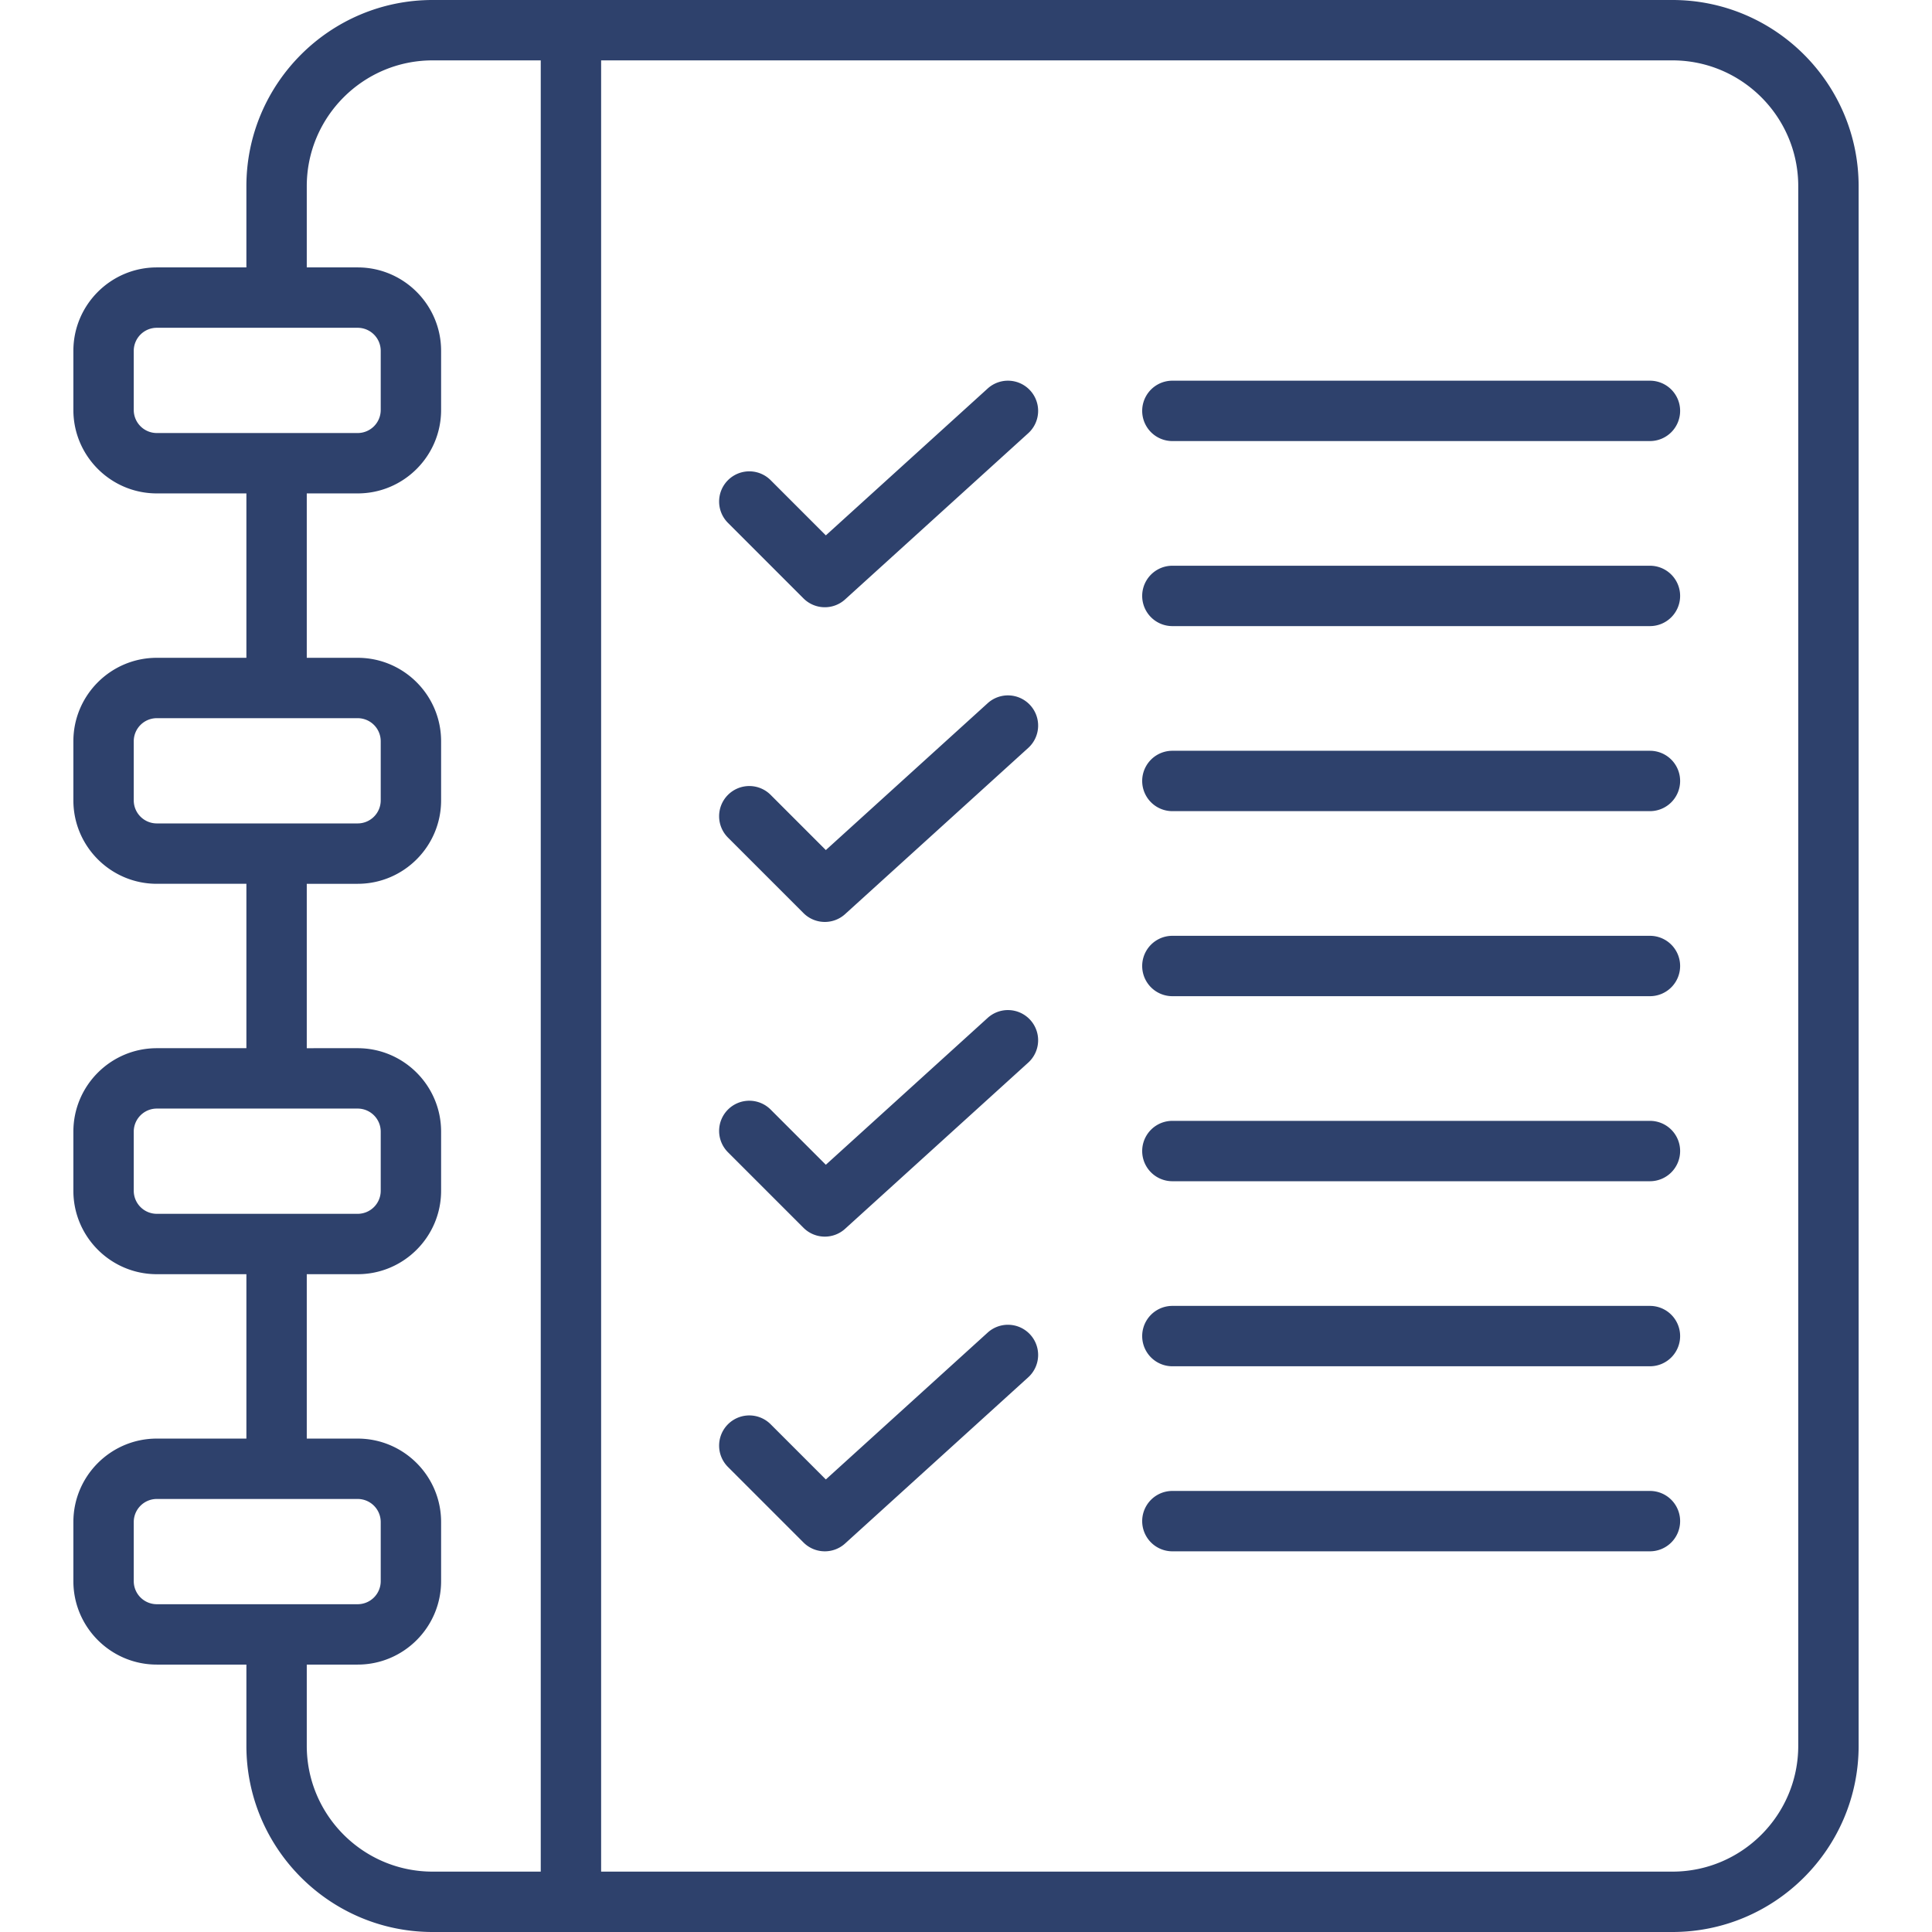
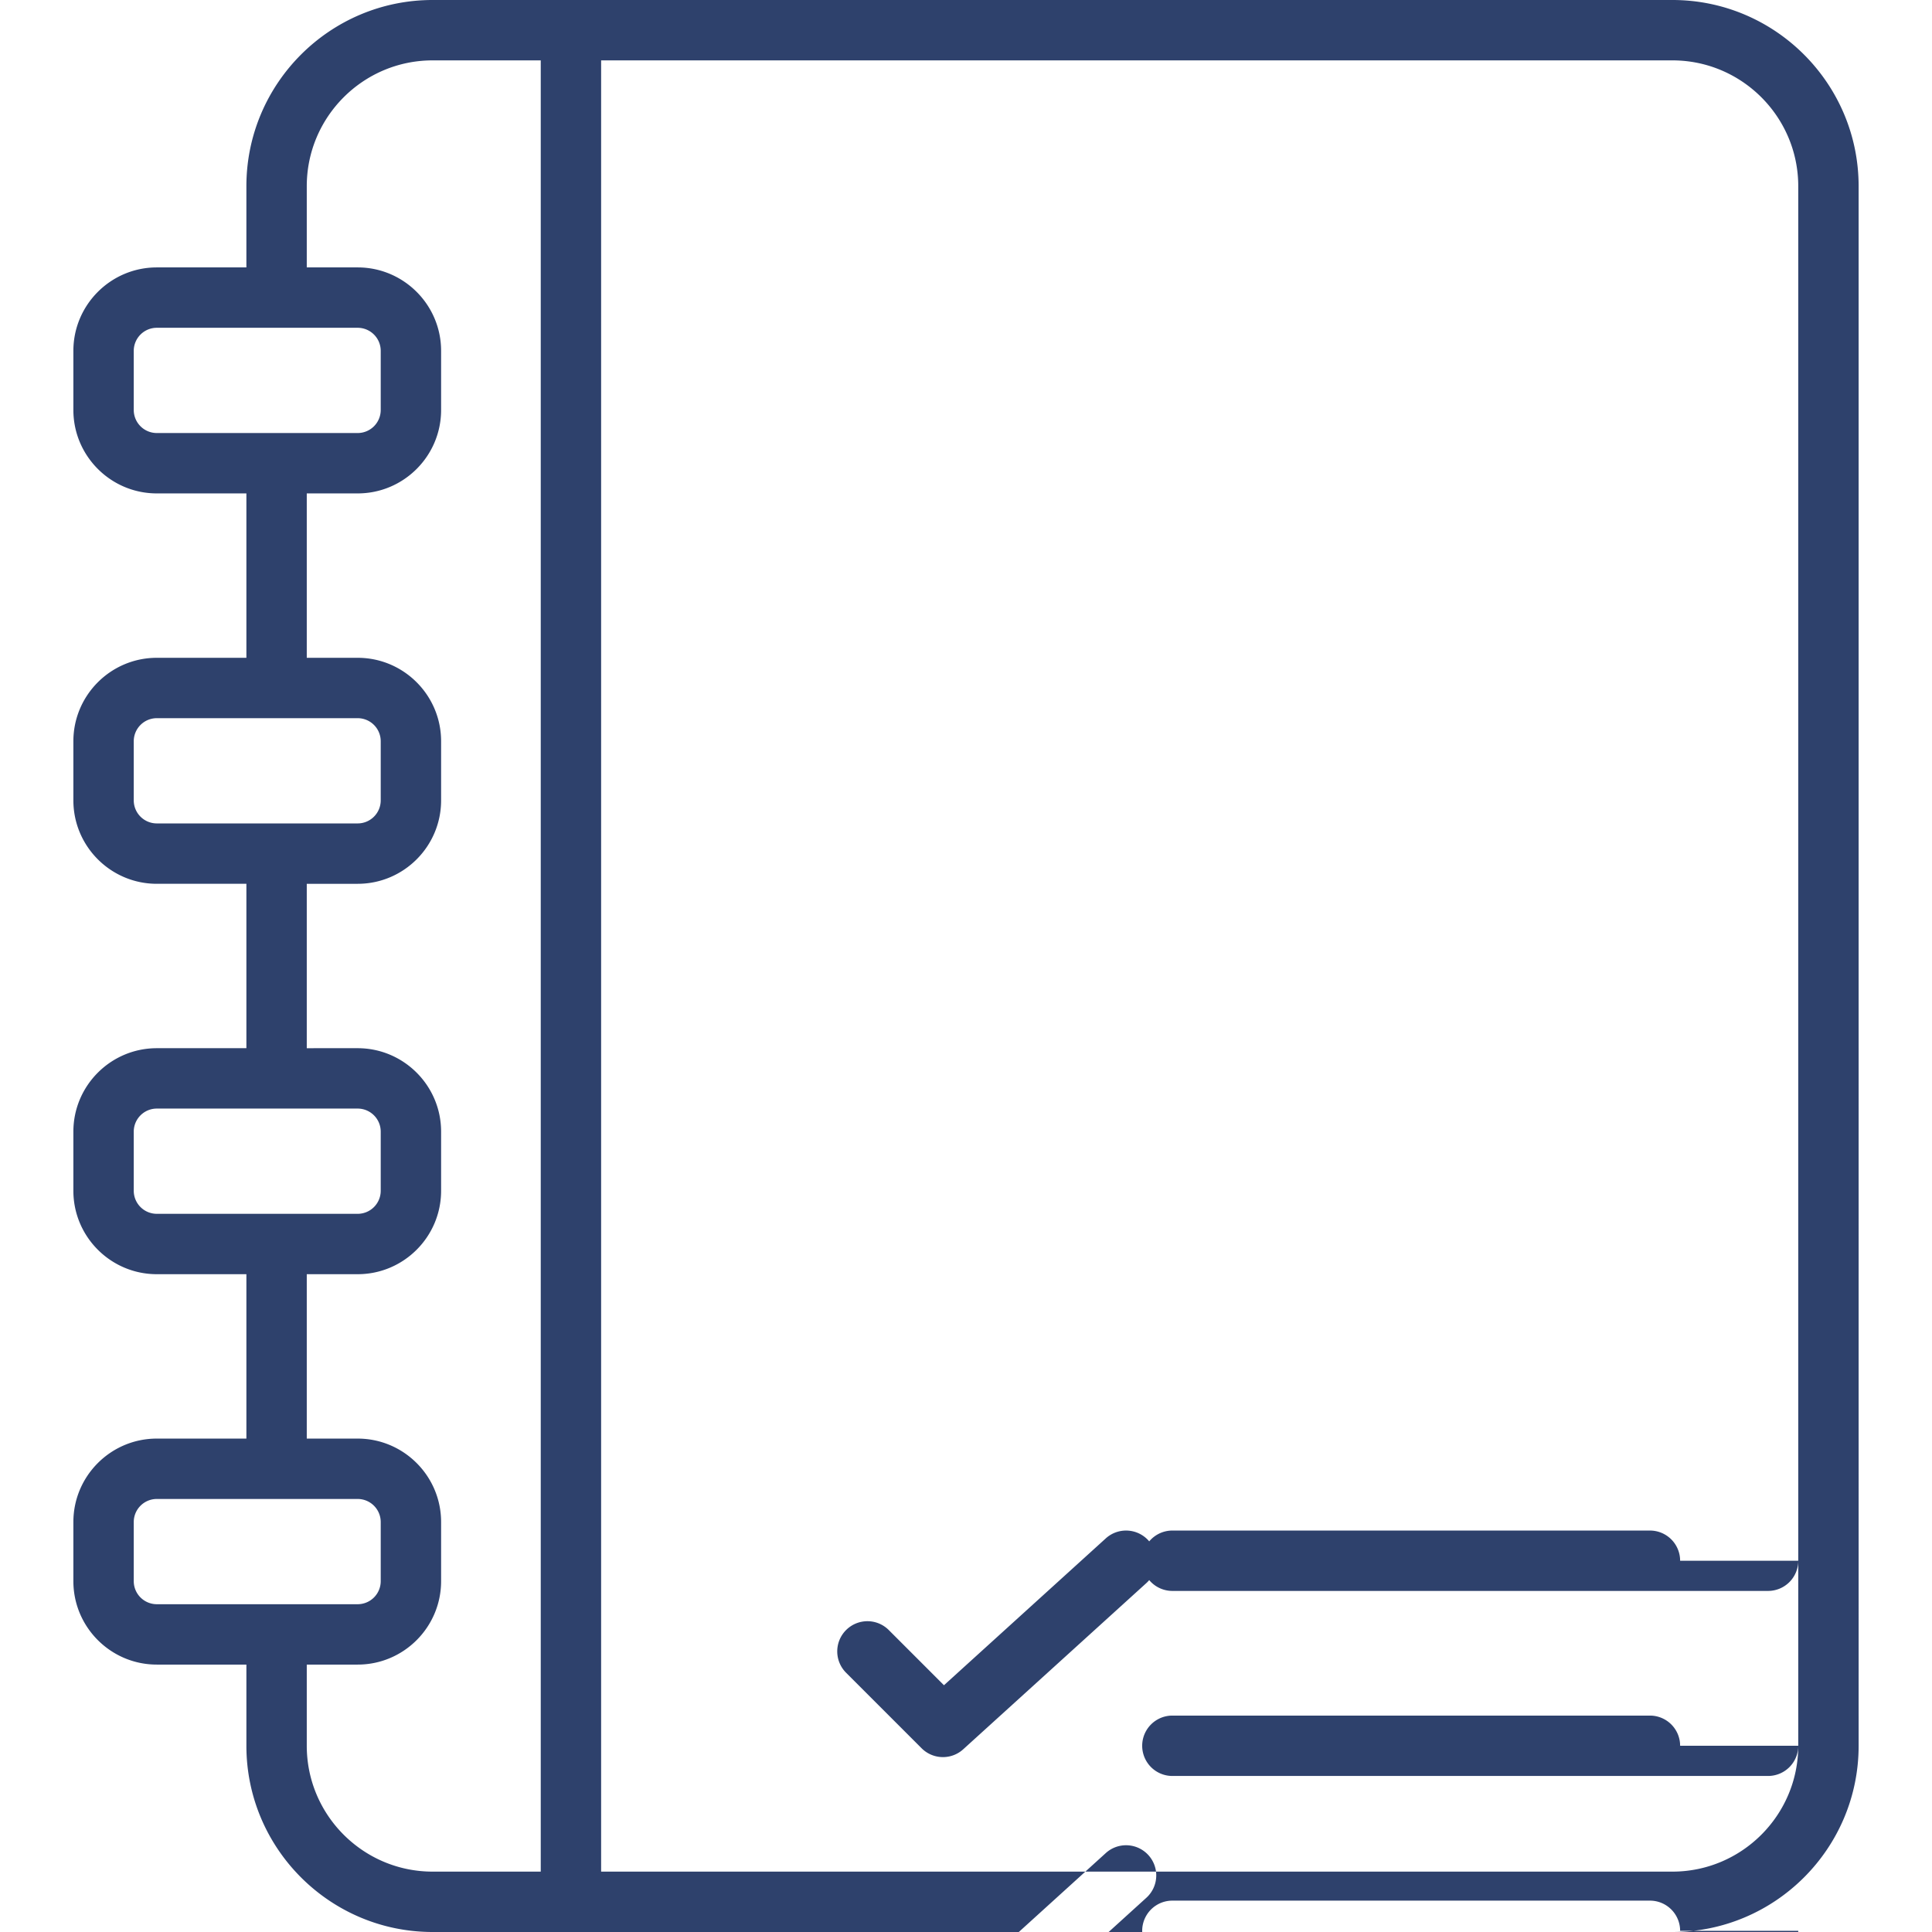
<svg xmlns="http://www.w3.org/2000/svg" version="1.1" width="512" height="512" x="0" y="0" viewBox="0 0 512 512" style="enable-background:new 0 0 512 512" xml:space="preserve">
  <g>
-     <path d="M443.205 0H114.646c-27.212 0-49.35 22.138-49.35 49.35v21.517H41.554c-12.19 0-22.108 9.918-22.108 22.108v15.675c0 12.19 9.918 22.108 22.108 22.108h23.743v43.567H41.554c-12.19 0-22.108 9.918-22.108 22.108v15.675c0 12.19 9.918 22.108 22.108 22.108h23.743v43.567H41.554c-12.19 0-22.108 9.917-22.108 22.108v15.675c0 12.19 9.918 22.108 22.108 22.108h23.743v43.567H41.554c-12.19 0-22.108 9.917-22.108 22.108v15.676c0 12.19 9.918 22.108 22.108 22.108h23.743v21.517c0 27.211 22.138 49.35 49.35 49.35h328.559c27.212 0 49.35-22.138 49.35-49.35V49.35C492.555 22.138 470.417 0 443.205 0zM35.445 108.65V92.975a6.115 6.115 0 0 1 6.108-6.108h53.235a6.115 6.115 0 0 1 6.108 6.108v15.675a6.115 6.115 0 0 1-6.108 6.108H41.554a6.116 6.116 0 0 1-6.109-6.108zm0 103.458v-15.675a6.115 6.115 0 0 1 6.108-6.108h53.235a6.115 6.115 0 0 1 6.108 6.108v15.675a6.115 6.115 0 0 1-6.108 6.108H41.554a6.114 6.114 0 0 1-6.109-6.108zm0 103.459v-15.675a6.115 6.115 0 0 1 6.108-6.108h53.235a6.115 6.115 0 0 1 6.108 6.108v15.675a6.115 6.115 0 0 1-6.108 6.108H41.554a6.116 6.116 0 0 1-6.109-6.108zm0 103.459V403.35a6.115 6.115 0 0 1 6.108-6.108h53.235a6.115 6.115 0 0 1 6.108 6.108v15.676a6.115 6.115 0 0 1-6.108 6.108H41.554a6.116 6.116 0 0 1-6.109-6.108zm45.852 43.624v-21.517h13.492c12.19 0 22.108-9.917 22.108-22.108V403.35c0-12.19-9.918-22.108-22.108-22.108H81.297v-43.567h13.492c12.19 0 22.108-9.918 22.108-22.108v-15.675c0-12.19-9.918-22.108-22.108-22.108H81.297v-43.567h13.492c12.19 0 22.108-9.918 22.108-22.108v-15.675c0-12.19-9.918-22.108-22.108-22.108H81.297v-43.567h13.492c12.19 0 22.108-9.917 22.108-22.108V92.975c0-12.19-9.918-22.108-22.108-22.108H81.297V49.35c0-18.389 14.961-33.35 33.35-33.35h28.658v480h-28.658c-18.389 0-33.35-14.96-33.35-33.35zm395.258 0c0 18.389-14.961 33.35-33.35 33.35h-283.9V16h283.9c18.389 0 33.35 14.96 33.35 33.35zm-31.304-304.725a8 8 0 0 1-8 8H310.693a8 8 0 0 1 0-16h126.558a8 8 0 0 1 8 8zm0-49.039a8 8 0 0 1-8 8H310.693a8 8 0 0 1 0-16h126.558a8 8 0 0 1 8 8zm-172.212-5.376a7.998 7.998 0 0 1-.548 11.3l-48.527 44.039a7.975 7.975 0 0 1-5.375 2.076 7.98 7.98 0 0 1-5.658-2.343l-19.979-19.98a8 8 0 1 1 11.314-11.313l14.59 14.591 42.884-38.917a7.997 7.997 0 0 1 11.299.547zm0 83.397a7.998 7.998 0 0 1-.548 11.3l-48.527 44.039a7.975 7.975 0 0 1-5.375 2.076 7.98 7.98 0 0 1-5.658-2.343l-19.979-19.98a8 8 0 1 1 11.314-11.313l14.59 14.591 42.884-38.917a7.997 7.997 0 0 1 11.299.547zm0 83.397a7.998 7.998 0 0 1-.548 11.3l-48.527 44.038a7.975 7.975 0 0 1-5.375 2.076 7.98 7.98 0 0 1-5.658-2.343l-19.979-19.979a8 8 0 1 1 11.314-11.313l14.59 14.59 42.884-38.917a7.998 7.998 0 0 1 11.299.548zm0 83.396a7.998 7.998 0 0 1-.548 11.3l-48.527 44.039a7.975 7.975 0 0 1-5.375 2.076 7.98 7.98 0 0 1-5.658-2.343l-19.979-19.979a8 8 0 1 1 11.314-11.313l14.59 14.59 42.884-38.917a7.998 7.998 0 0 1 11.299.547zm172.212-146.738a8 8 0 0 1-8 8H310.693a8 8 0 0 1 0-16h126.558a8 8 0 0 1 8 8zm0 49.038a8 8 0 0 1-8 8H310.693a8 8 0 0 1 0-16h126.558a8 8 0 0 1 8 8zm0 49.038a8 8 0 0 1-8 8H310.693a8 8 0 0 1 0-16h126.558a8 8 0 0 1 8 8zm0 49.038a8 8 0 0 1-8 8H310.693a8 8 0 0 1 0-16h126.558a8 8 0 0 1 8 8zm0 49.038a8 8 0 0 1-8 8H310.693a8 8 0 0 1 0-16h126.558a8 8 0 0 1 8 8z" fill="#2e416c" opacity="1" data-original="#000000" />
+     <path d="M443.205 0H114.646c-27.212 0-49.35 22.138-49.35 49.35v21.517H41.554c-12.19 0-22.108 9.918-22.108 22.108v15.675c0 12.19 9.918 22.108 22.108 22.108h23.743v43.567H41.554c-12.19 0-22.108 9.918-22.108 22.108v15.675c0 12.19 9.918 22.108 22.108 22.108h23.743v43.567H41.554c-12.19 0-22.108 9.917-22.108 22.108v15.675c0 12.19 9.918 22.108 22.108 22.108h23.743v43.567H41.554c-12.19 0-22.108 9.917-22.108 22.108v15.676c0 12.19 9.918 22.108 22.108 22.108h23.743v21.517c0 27.211 22.138 49.35 49.35 49.35h328.559c27.212 0 49.35-22.138 49.35-49.35V49.35C492.555 22.138 470.417 0 443.205 0zM35.445 108.65V92.975a6.115 6.115 0 0 1 6.108-6.108h53.235a6.115 6.115 0 0 1 6.108 6.108v15.675a6.115 6.115 0 0 1-6.108 6.108H41.554a6.116 6.116 0 0 1-6.109-6.108zm0 103.458v-15.675a6.115 6.115 0 0 1 6.108-6.108h53.235a6.115 6.115 0 0 1 6.108 6.108v15.675a6.115 6.115 0 0 1-6.108 6.108H41.554a6.114 6.114 0 0 1-6.109-6.108zm0 103.459v-15.675a6.115 6.115 0 0 1 6.108-6.108h53.235a6.115 6.115 0 0 1 6.108 6.108v15.675a6.115 6.115 0 0 1-6.108 6.108H41.554a6.116 6.116 0 0 1-6.109-6.108zm0 103.459V403.35a6.115 6.115 0 0 1 6.108-6.108h53.235a6.115 6.115 0 0 1 6.108 6.108v15.676a6.115 6.115 0 0 1-6.108 6.108H41.554a6.116 6.116 0 0 1-6.109-6.108zm45.852 43.624v-21.517h13.492c12.19 0 22.108-9.917 22.108-22.108V403.35c0-12.19-9.918-22.108-22.108-22.108H81.297v-43.567h13.492c12.19 0 22.108-9.918 22.108-22.108v-15.675c0-12.19-9.918-22.108-22.108-22.108H81.297v-43.567h13.492c12.19 0 22.108-9.918 22.108-22.108v-15.675c0-12.19-9.918-22.108-22.108-22.108H81.297v-43.567h13.492c12.19 0 22.108-9.917 22.108-22.108V92.975c0-12.19-9.918-22.108-22.108-22.108H81.297V49.35c0-18.389 14.961-33.35 33.35-33.35h28.658v480h-28.658c-18.389 0-33.35-14.96-33.35-33.35zm395.258 0c0 18.389-14.961 33.35-33.35 33.35h-283.9V16h283.9c18.389 0 33.35 14.96 33.35 33.35za8 8 0 0 1-8 8H310.693a8 8 0 0 1 0-16h126.558a8 8 0 0 1 8 8zm0-49.039a8 8 0 0 1-8 8H310.693a8 8 0 0 1 0-16h126.558a8 8 0 0 1 8 8zm-172.212-5.376a7.998 7.998 0 0 1-.548 11.3l-48.527 44.039a7.975 7.975 0 0 1-5.375 2.076 7.98 7.98 0 0 1-5.658-2.343l-19.979-19.98a8 8 0 1 1 11.314-11.313l14.59 14.591 42.884-38.917a7.997 7.997 0 0 1 11.299.547zm0 83.397a7.998 7.998 0 0 1-.548 11.3l-48.527 44.039a7.975 7.975 0 0 1-5.375 2.076 7.98 7.98 0 0 1-5.658-2.343l-19.979-19.98a8 8 0 1 1 11.314-11.313l14.59 14.591 42.884-38.917a7.997 7.997 0 0 1 11.299.547zm0 83.397a7.998 7.998 0 0 1-.548 11.3l-48.527 44.038a7.975 7.975 0 0 1-5.375 2.076 7.98 7.98 0 0 1-5.658-2.343l-19.979-19.979a8 8 0 1 1 11.314-11.313l14.59 14.59 42.884-38.917a7.998 7.998 0 0 1 11.299.548zm0 83.396a7.998 7.998 0 0 1-.548 11.3l-48.527 44.039a7.975 7.975 0 0 1-5.375 2.076 7.98 7.98 0 0 1-5.658-2.343l-19.979-19.979a8 8 0 1 1 11.314-11.313l14.59 14.59 42.884-38.917a7.998 7.998 0 0 1 11.299.547zm172.212-146.738a8 8 0 0 1-8 8H310.693a8 8 0 0 1 0-16h126.558a8 8 0 0 1 8 8zm0 49.038a8 8 0 0 1-8 8H310.693a8 8 0 0 1 0-16h126.558a8 8 0 0 1 8 8zm0 49.038a8 8 0 0 1-8 8H310.693a8 8 0 0 1 0-16h126.558a8 8 0 0 1 8 8zm0 49.038a8 8 0 0 1-8 8H310.693a8 8 0 0 1 0-16h126.558a8 8 0 0 1 8 8zm0 49.038a8 8 0 0 1-8 8H310.693a8 8 0 0 1 0-16h126.558a8 8 0 0 1 8 8z" fill="#2e416c" opacity="1" data-original="#000000" />
  </g>
</svg>